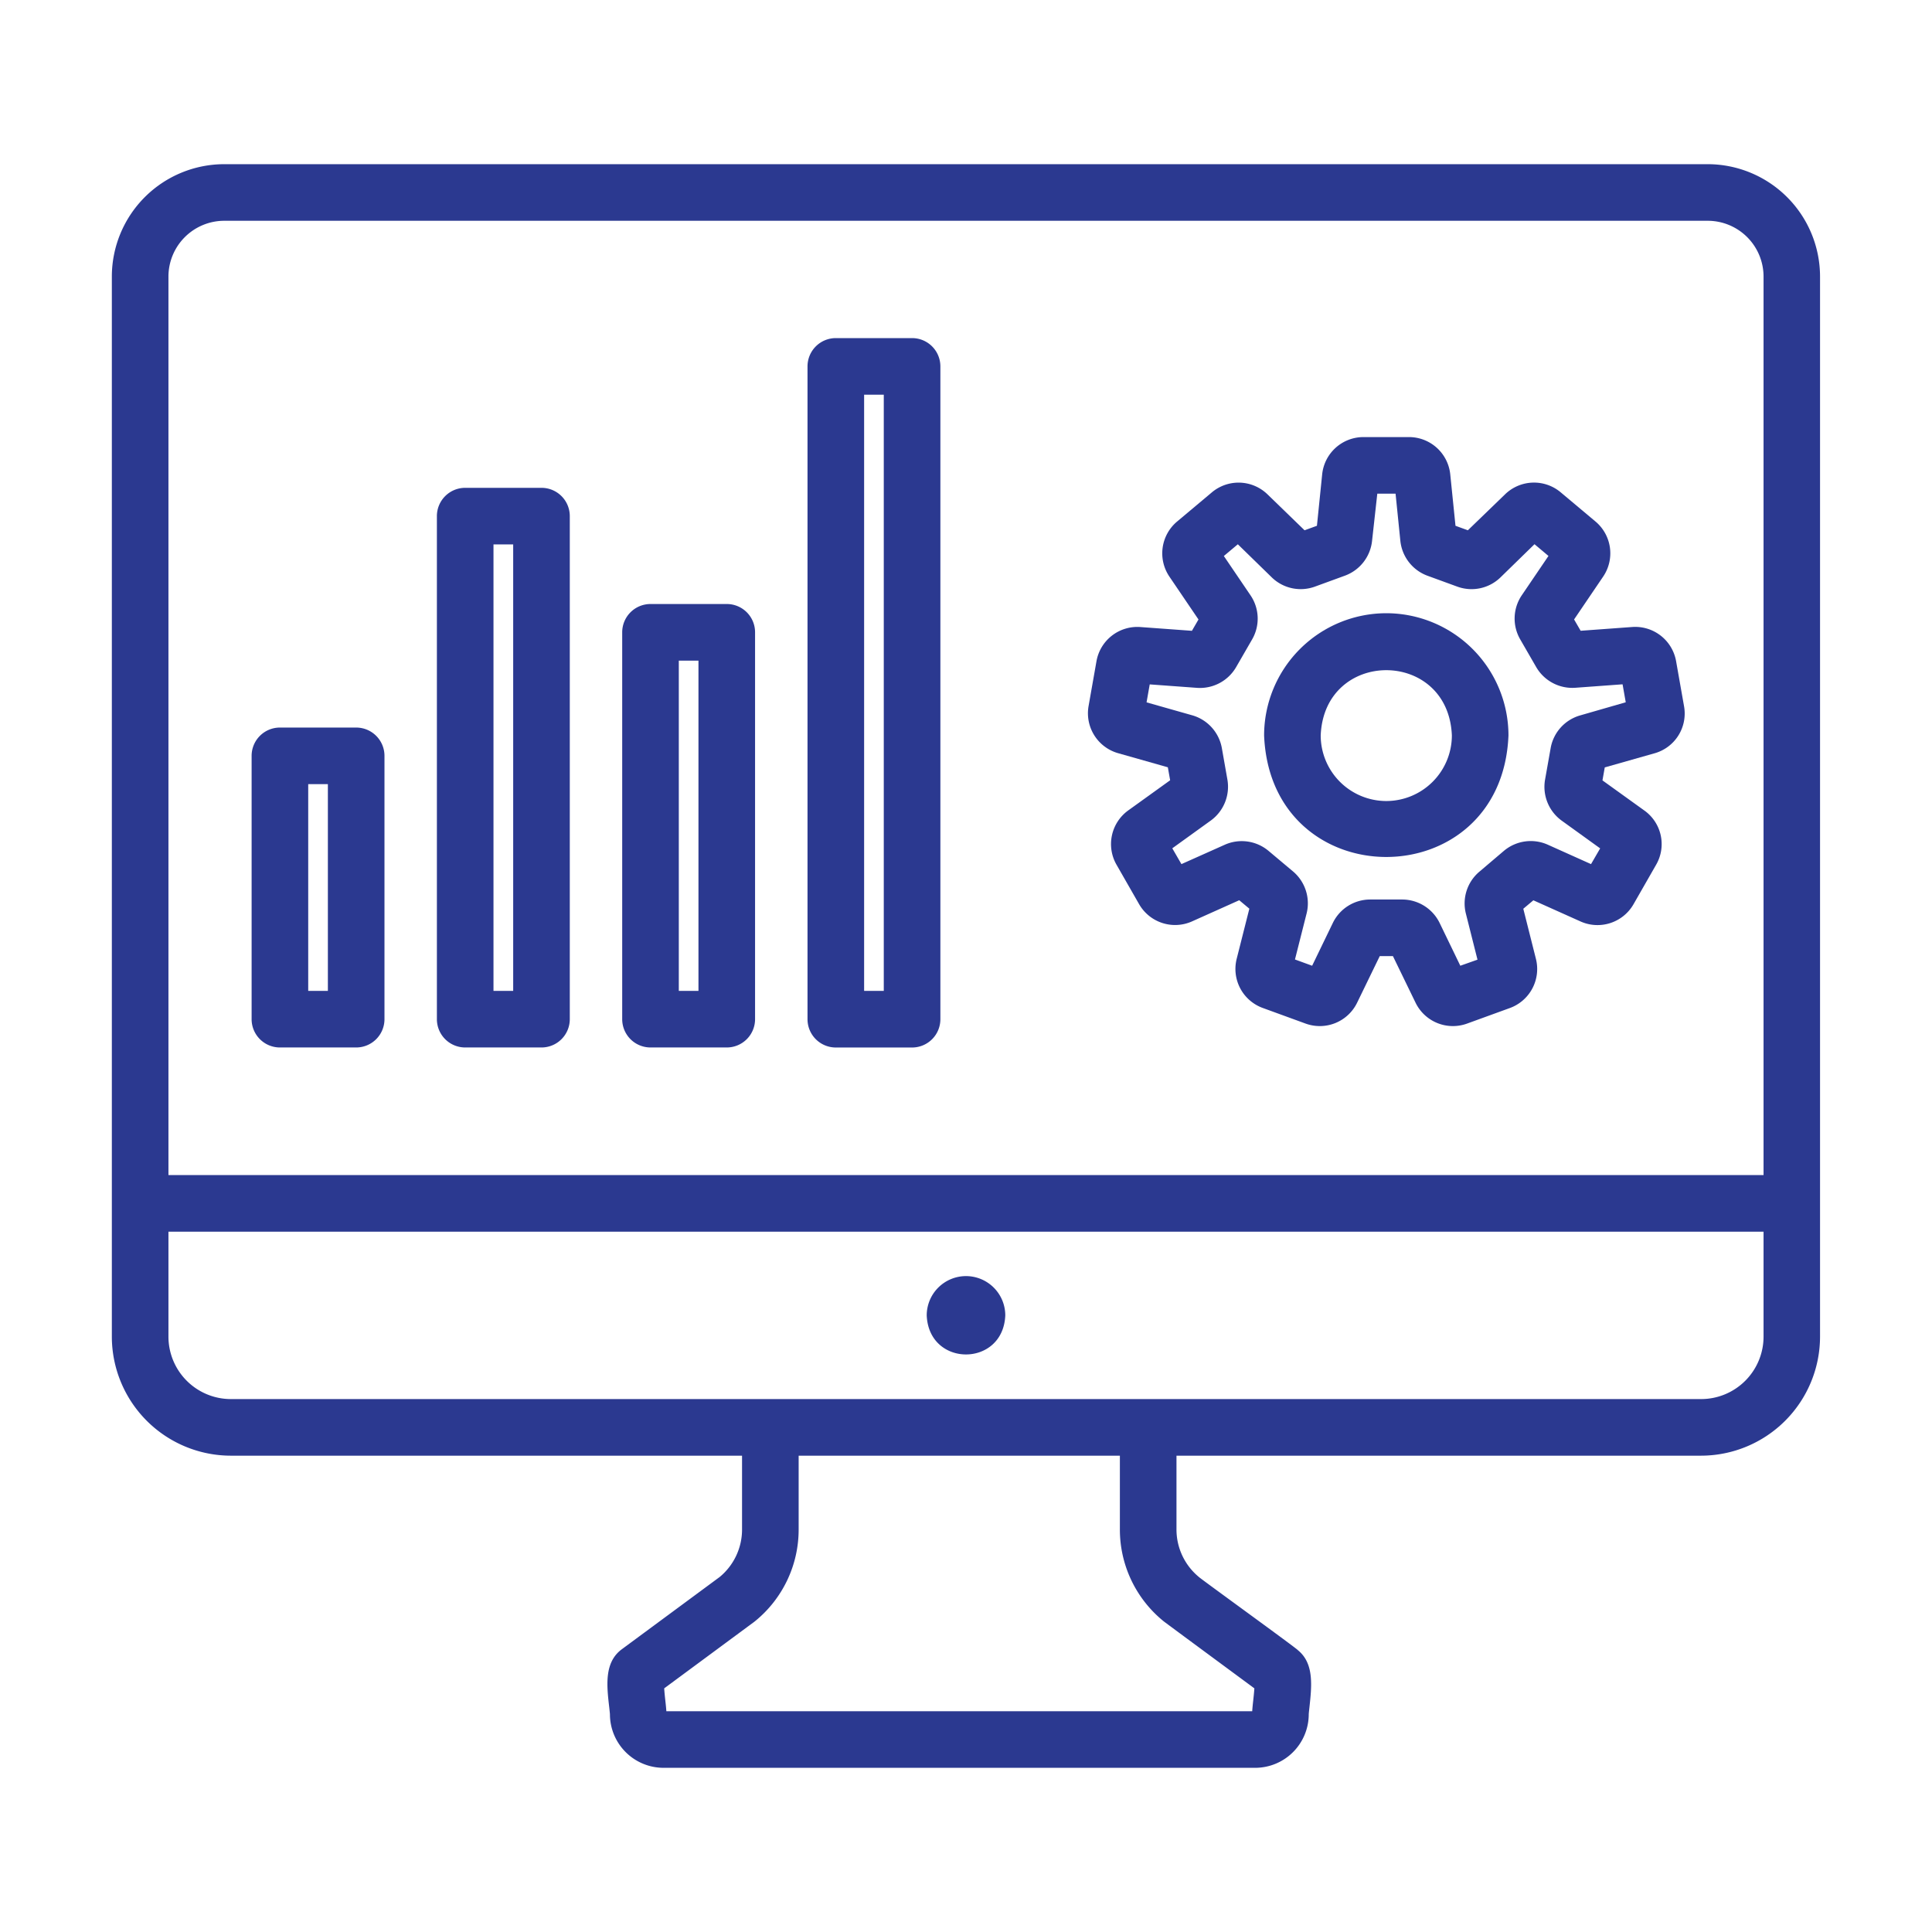
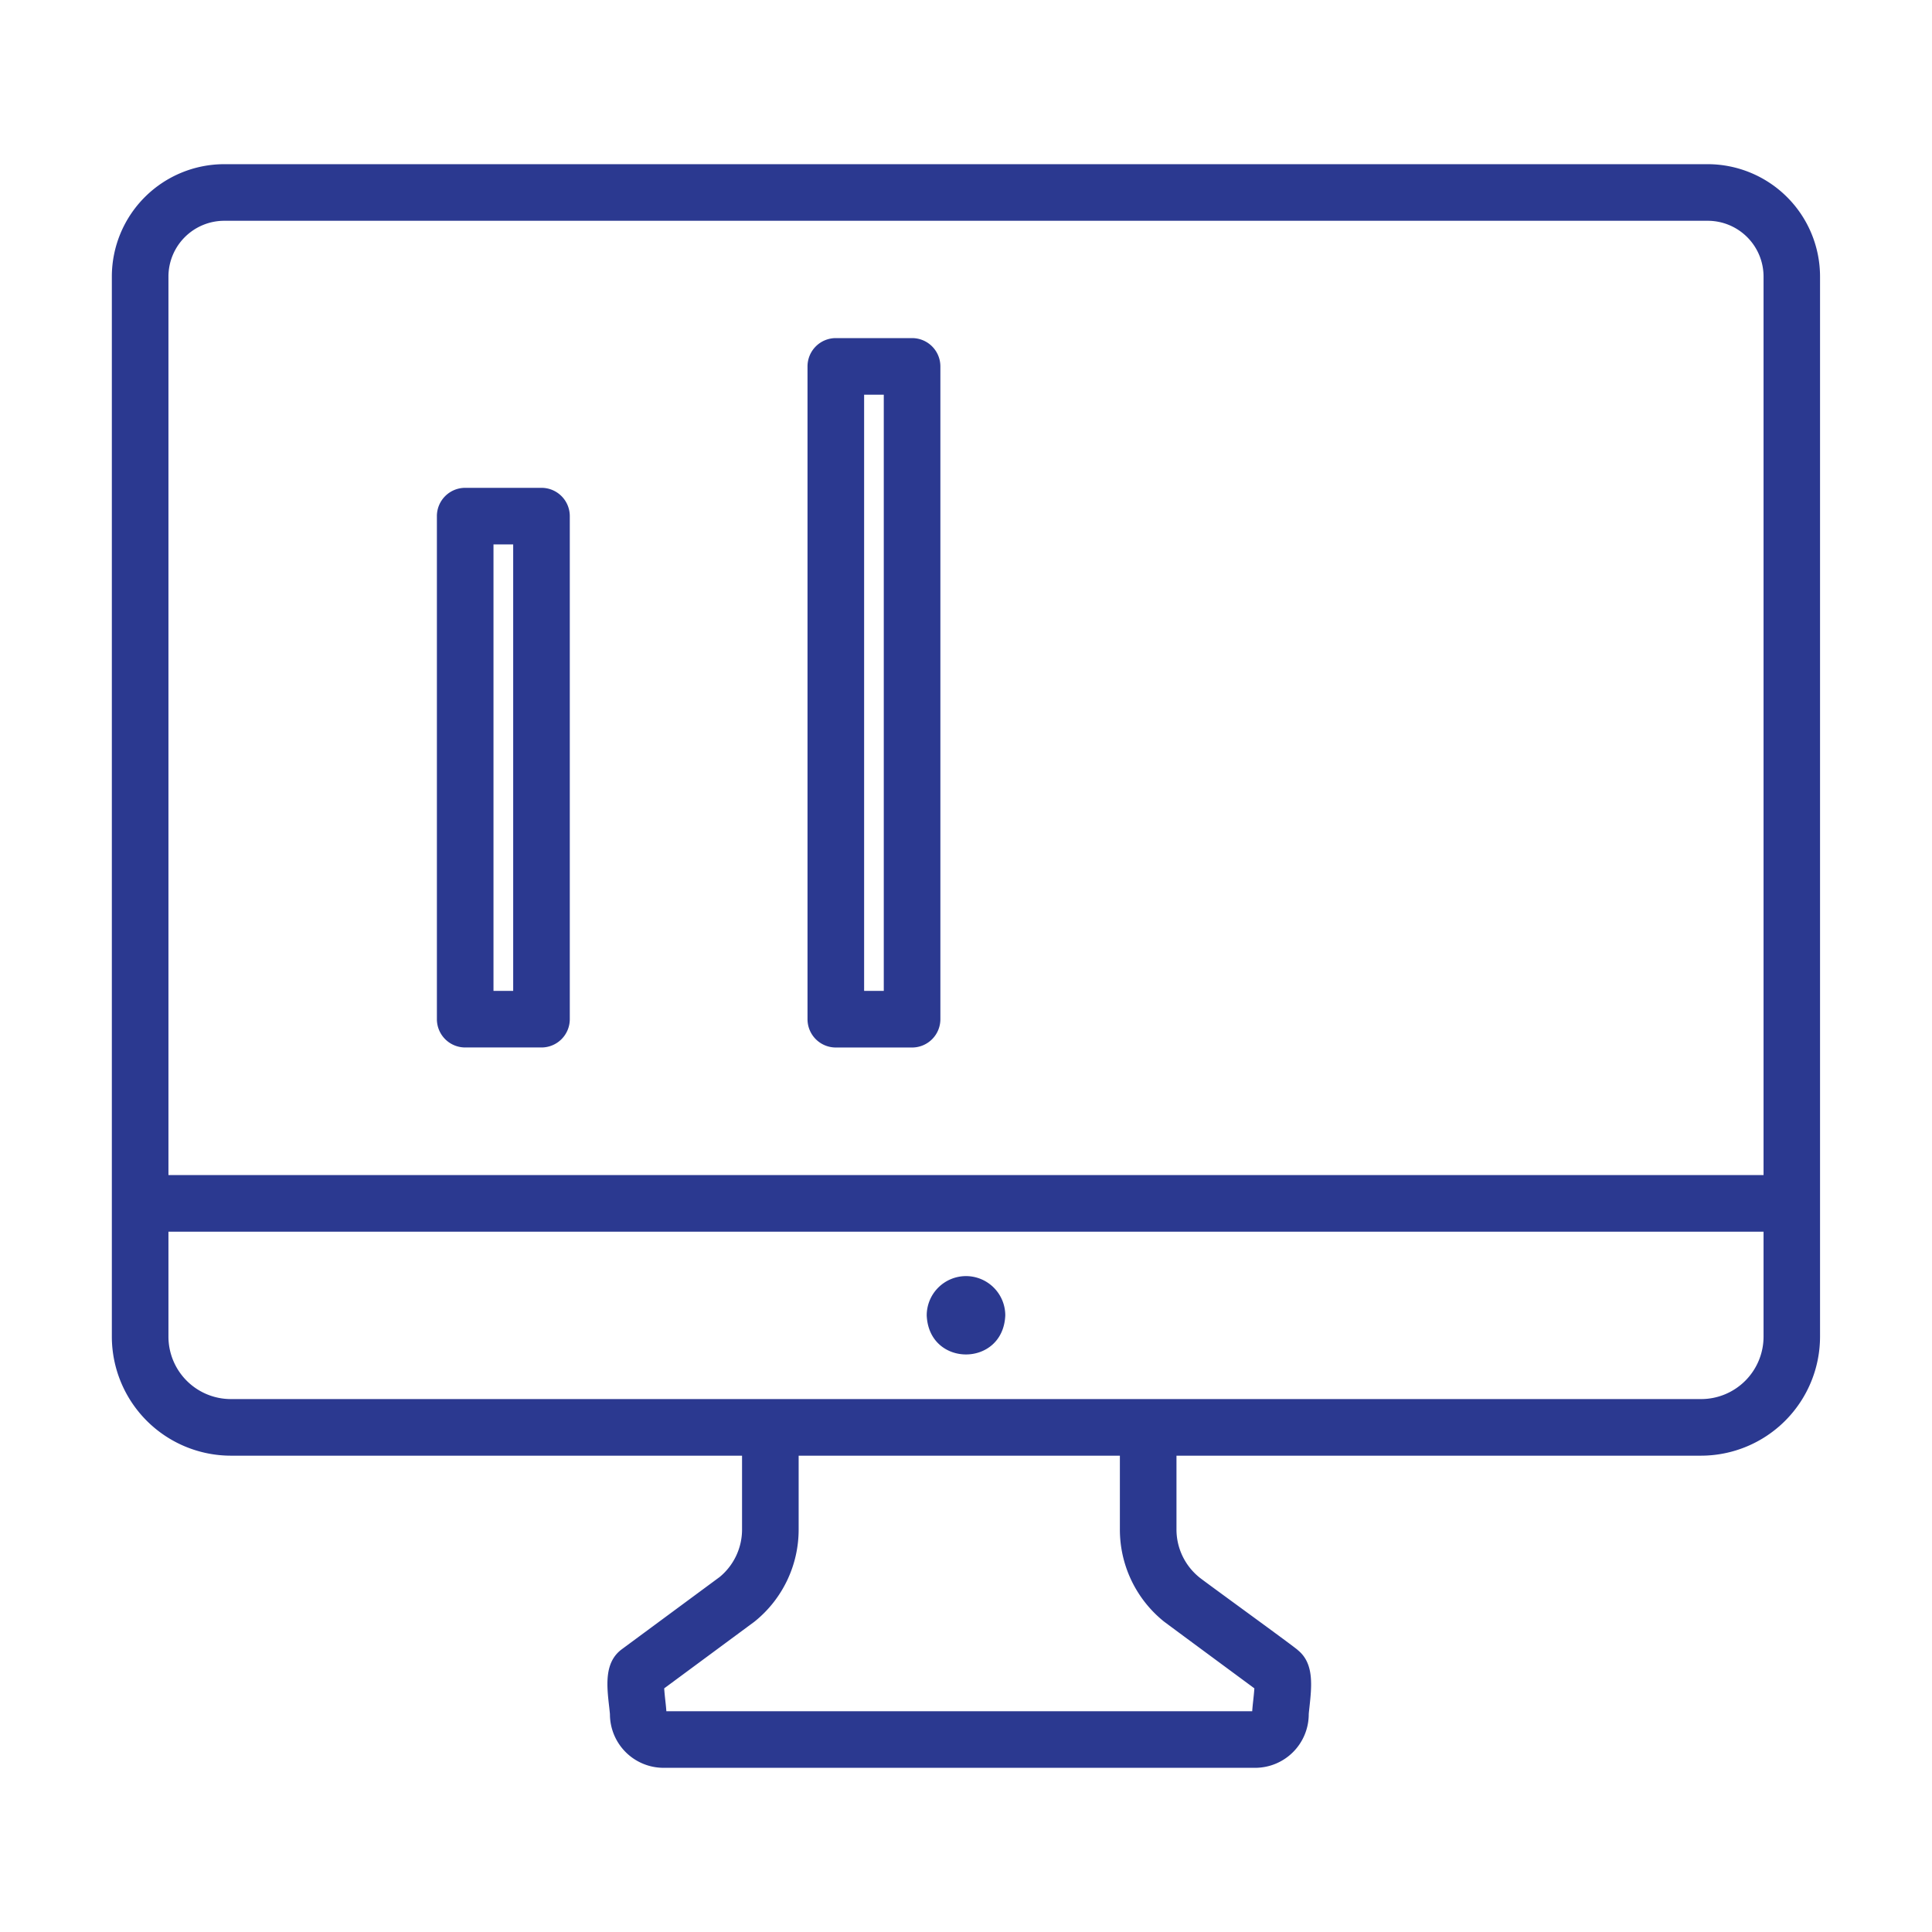
<svg xmlns="http://www.w3.org/2000/svg" version="1.1" width="512" height="512" x="0" y="0" viewBox="0 0 512 512" style="enable-background:new 0 0 512 512" xml:space="preserve" class="">
  <g>
    <g id="Outline" fill="rgb(0,0,0)">
      <path d="m256 338.18a10.42 10.42 0 0 0 -10.41 10.41c.57 13.81 20.25 13.8 20.82 0a10.42 10.42 0 0 0 -10.41-10.41z" fill="#2B3990" data-original="#000000" class="" />
      <path d="m452.58 43.51h-393.16a29.81 29.81 0 0 0 -29.78 29.78v280.93a31.58 31.58 0 0 0 31.55 31.55h135.46v19.53a16.3 16.3 0 0 1 -5.92 12.61l-26 19.2-.27.21c-4.32 3.51-3.67 9.45-3 15.18.07.66.17 1.57.18 1.78a14.22 14.22 0 0 0 14.2 14.21h156.78a14.21 14.21 0 0 0 14.21-14.14c0-.28.11-1.19.18-1.85.62-5.73 1.27-11.67-3.05-15.18 0-.26-26.12-19.16-26.25-19.41a16.31 16.31 0 0 1 -5.93-12.61v-19.53h139a31.58 31.58 0 0 0 31.55-31.55v-280.93a29.81 29.81 0 0 0 -29.75-29.78zm-407.94 29.78a14.8 14.8 0 0 1 14.78-14.78h393.16a14.8 14.8 0 0 1 14.78 14.78v238.12h-422.72zm263.73 356.36c.48.39 23.6 17.44 24.05 17.78-.15 2.25-.45 4.16-.57 6.06h-155.26c-.12-1.91-.43-3.81-.57-6.06l23.78-17.57.27-.21a31.26 31.26 0 0 0 11.58-24.35v-19.53h85.13v19.53a31.27 31.27 0 0 0 11.59 24.35zm142.44-58.88h-389.62a16.56 16.56 0 0 1 -16.55-16.55v-27.81h422.72v27.81a16.56 16.56 0 0 1 -16.55 16.55z" fill="#2B3990" data-original="#000000" class="" />
-       <path d="m367.37 162.51a32.42 32.42 0 0 0 -32.37 32.39c1.77 42.95 63 42.94 64.76 0a32.42 32.42 0 0 0 -32.39-32.39zm0 49.77a17.4 17.4 0 0 1 -17.37-17.38c.95-23.06 33.81-23.06 34.76 0a17.4 17.4 0 0 1 -17.39 17.38z" fill="#2B3990" data-original="#000000" class="" />
-       <path d="m444.18 175.21a11 11 0 0 0 -11.61-9.05l-13.68 1-1.74-3 7.7-11.35a11 11 0 0 0 -2-14.58l-9.26-7.77a11 11 0 0 0 -14.72.53l-9.87 9.54-3.28-1.19-1.39-13.65a11 11 0 0 0 -10.93-9.86h-12.08a11 11 0 0 0 -10.93 9.86l-1.39 13.65-3.28 1.19-9.83-9.53a11 11 0 0 0 -14.72-.53l-9.26 7.77a11 11 0 0 0 -2 14.58l7.7 11.35-1.74 3-13.68-1a11 11 0 0 0 -11.61 9.05l-2.1 11.91a11 11 0 0 0 7.82 12.47l13.19 3.74.61 3.44-11.12 8a11 11 0 0 0 -3.08 14.4l6 10.48a11 11 0 0 0 14 4.52l12.51-5.61 2.68 2.24-3.36 13.3a11 11 0 0 0 6.89 13l11.38 4.15a11 11 0 0 0 13.65-5.53l6-12.35h3.49l6 12.35a11 11 0 0 0 13.65 5.53l11.36-4.13a11 11 0 0 0 6.89-13l-3.35-13.3 2.67-2.24 12.51 5.61a11 11 0 0 0 14-4.52l6-10.48a10.93 10.93 0 0 0 -3.08-14.39l-11.12-8 .61-3.44 13.19-3.74a10.94 10.94 0 0 0 7.82-12.47zm-25.42 14.38a11 11 0 0 0 -7.82 8.66l-1.49 8.4a11.06 11.06 0 0 0 4.39 10.81l10.22 7.37-2.42 4.17-11.49-5.16a11.05 11.05 0 0 0 -11.56 1.61l-6.53 5.55a11 11 0 0 0 -3.59 11.1l3.08 12.22-4.55 1.61-5.49-11.35a11.06 11.06 0 0 0 -9.89-6.2h-8.52a11 11 0 0 0 -9.88 6.2l-5.49 11.35-4.55-1.66 3.09-12.22a11.06 11.06 0 0 0 -3.59-11.1l-6.53-5.48a11.05 11.05 0 0 0 -11.56-1.61l-11.5 5.14-2.42-4.19 10.22-7.37a11.07 11.07 0 0 0 4.39-10.81l-1.48-8.4a11.06 11.06 0 0 0 -7.82-8.66l-12.13-3.44.84-4.76 12.57.92a11.08 11.08 0 0 0 10.31-5.47l4.26-7.38a11 11 0 0 0 -.42-11.66l-7.08-10.43 3.71-3.11 9 8.78a11 11 0 0 0 11.4 2.45l8-2.92a11.06 11.06 0 0 0 7.17-9.21l1.39-12.51h4.84l1.27 12.53a11.06 11.06 0 0 0 7.17 9.21l8 2.92a11 11 0 0 0 11.38-2.49l9-8.78 3.7 3.11-7.07 10.42a11 11 0 0 0 -.43 11.67l4.26 7.38a11.08 11.08 0 0 0 10.31 5.47l12.57-.92.84 4.76z" fill="#2B3990" data-original="#000000" class="" />
-       <path d="m94.39 192.81h-20.21a7.5 7.5 0 0 0 -7.5 7.5v69.78a7.5 7.5 0 0 0 7.5 7.5h20.21a7.5 7.5 0 0 0 7.5-7.5v-69.78a7.5 7.5 0 0 0 -7.5-7.5zm-7.5 69.78h-5.21v-54.78h5.21z" fill="#2B3990" data-original="#000000" class="" />
-       <path d="m192.6 160.07h-20.21a7.5 7.5 0 0 0 -7.5 7.5v102.52a7.5 7.5 0 0 0 7.5 7.5h20.21a7.5 7.5 0 0 0 7.5-7.5v-102.52a7.49 7.49 0 0 0 -7.5-7.5zm-7.5 102.52h-5.21v-87.52h5.21z" fill="#2B3990" data-original="#000000" class="" />
      <path d="m143.5 129.28h-20.22a7.5 7.5 0 0 0 -7.5 7.5v133.31a7.5 7.5 0 0 0 7.5 7.5h20.22a7.5 7.5 0 0 0 7.5-7.5v-133.31a7.5 7.5 0 0 0 -7.5-7.5zm-7.5 133.31h-5.22v-118.31h5.22z" fill="#2B3990" data-original="#000000" class="" />
      <path d="m241.71 89.6h-20.21a7.5 7.5 0 0 0 -7.5 7.5v173a7.5 7.5 0 0 0 7.5 7.5h20.21a7.5 7.5 0 0 0 7.5-7.5v-173a7.5 7.5 0 0 0 -7.5-7.5zm-7.5 173h-5.21v-158h5.21z" fill="#2B3990" data-original="#000000" class="" />
    </g>
  </g>
</svg>